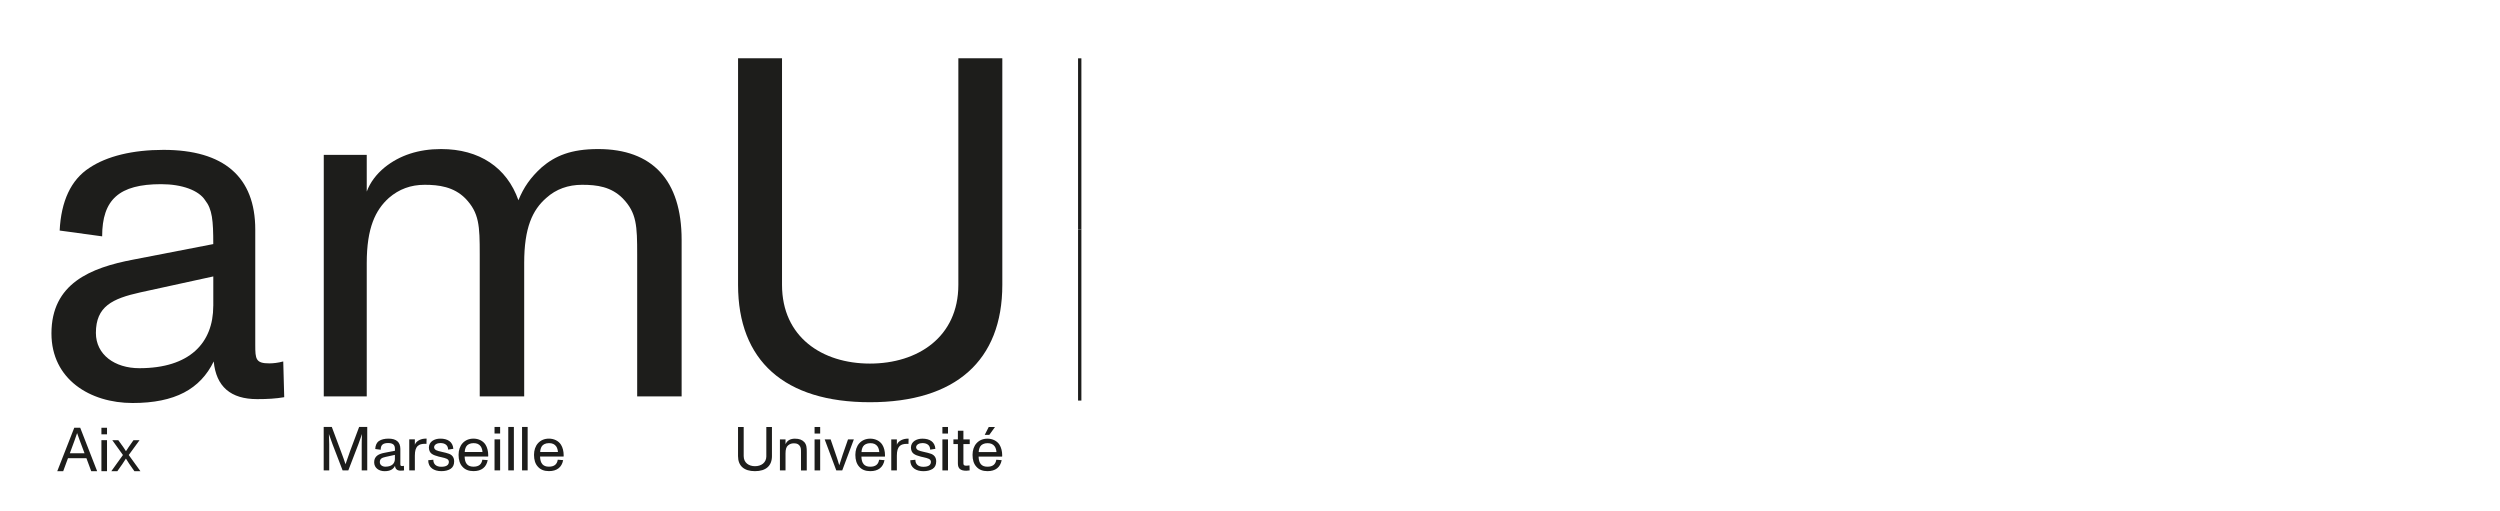
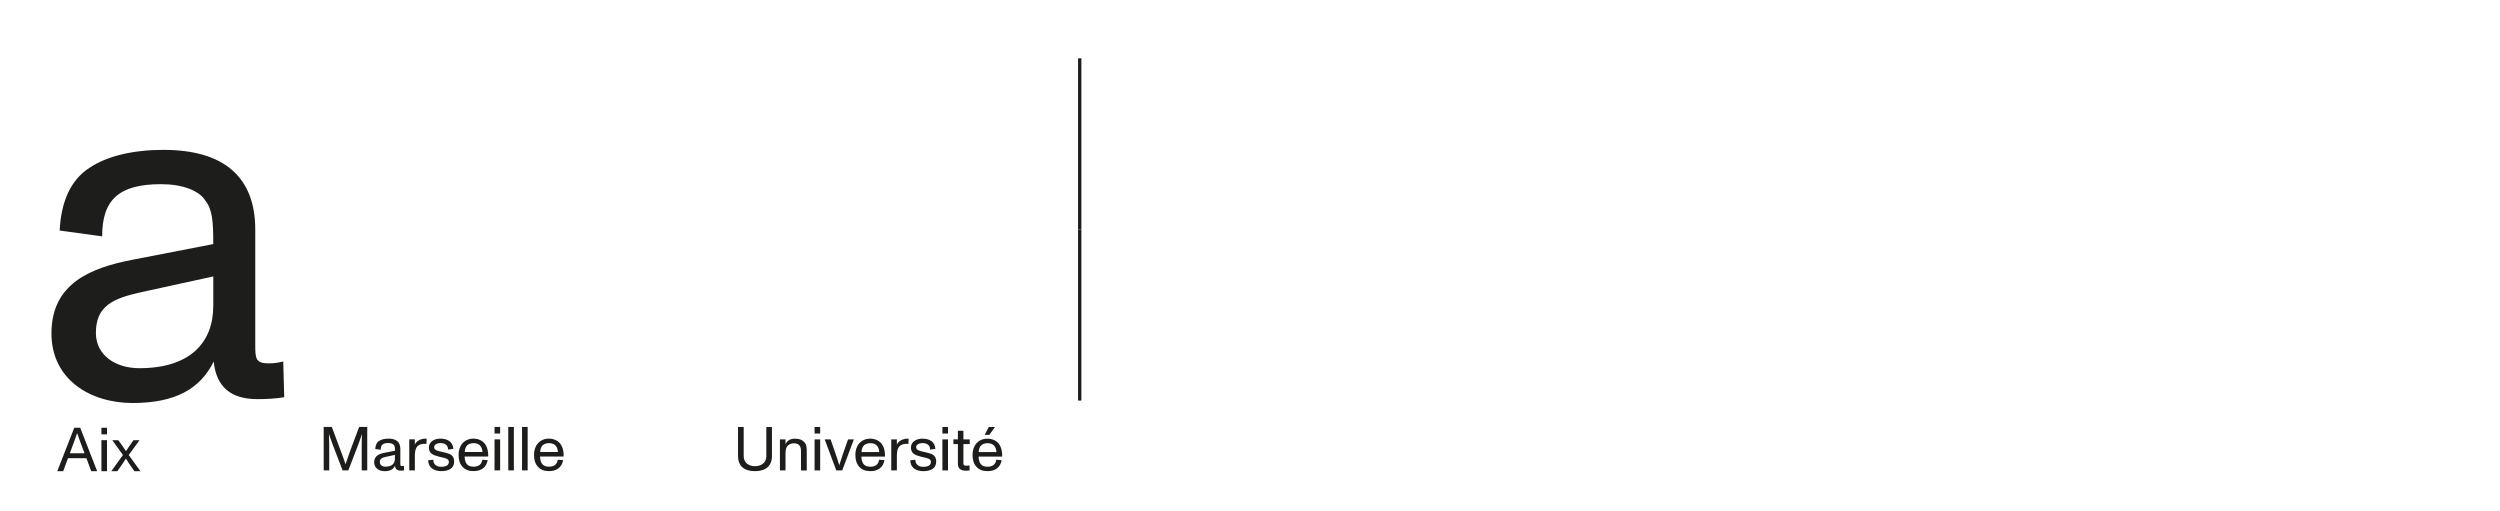
<svg xmlns="http://www.w3.org/2000/svg" id="amU" viewBox="0 0 2255.72 460.75">
  <defs>
    <style>
      .cls-1 {
        fill: #1d1d1b;
      }

      .cls-2 {
        fill: none;
        stroke: #1d1d1b;
        stroke-dasharray: 1000;
        stroke-miterlimit: 10;
        stroke-width: 3px;
      }
		
		
		
					#lettre_a {
		animation: translate;
      animation-duration: 1s;
      animation-iteration-count: 1;
      animation-fill-mode: both;

		}
		
				#lettre_m {
		animation: translate;
      animation-duration: 1s;
			animation-delay: 0.3s;	
      animation-iteration-count: 1;
      animation-fill-mode: both;

		}
		
				#lettre_U {
		animation: translate;
      animation-duration: 1s;
		animation-delay: 0.6s;
      animation-iteration-count: 1;
      animation-fill-mode: both;

		}
		
			@keyframes translate {
  0%{   transform: translateY(-200%); }
  100%{  transform: translateY(0); }
}
		
.lettreb {
opacity: 0;
animation: fadeIn 700ms ease-in-out 0s both;
}
.lettreo {
opacity: 0;
animation: fadeIn 700ms ease-in-out 0.1s both;
}
.lettreu01 {
opacity: 0;
animation: fadeIn 700ms ease-in-out 0.2s both;
}
.lettret {
opacity: 0;
animation: fadeIn 700ms ease-in-out 0.3s both;
}
.lettrei {
opacity: 0;
animation: fadeIn 700ms ease-in-out 0.4s both;
}
.lettreq {
opacity: 0;
animation: fadeIn 700ms ease-in-out 0.5s both;
}
.lettreu02 {
opacity: 0;
animation: fadeIn 700ms ease-in-out 0.6s both;
}	
.lettree {
opacity: 0;
animation: fadeIn 700ms ease-in-out 0.7s both;
}		
@keyframes fadeIn {
0% {
opacity:0;
}
100% {
opacity:1;
}
}
		
		#barre01, #barre02 {
		animation-name: barre;
		animation-timing-function: ease-in-out;
		animation-iteration-count: 1;
		animation-duration: 3s;
		animation-delay: 0s;
		stroke-dasharray: 1000;
		stroke-dashoffset: 0;
}

@keyframes barre {

  from {
    stroke-dashoffset: 1000; 
  }
  to {
    stroke-dashoffset: 0; 
  }
}	
				
		
    </style>
  </defs>
  <g id="lettre_U" data-name="lettre U">
-     <path id="Groupe_15" data-name="Groupe 15" class="cls-1" d="M864.71,52.6v204.42c0,47.08-36.6,71.03-79.77,71.03s-79.33-23.98-79.33-71.03V52.6h-39.67v204.42c0,68.44,41.84,105.9,119,105.9s119.44-37.49,119.44-105.9V52.6h-39.67Z" />
    <path id="Groupe_14" data-name="Groupe 14" class="cls-1" d="M691.44,411.52h.03c0,6.06-4.7,9.12-10.26,9.12s-10.19-3.09-10.19-9.12v-26.25h-5.11v26.25c0,8.8,5.36,13.6,15.27,13.6s15.34-4.83,15.34-13.6v-26.25h-5.08v26.25h0Z" />
    <path id="Groupe_13" data-name="Groupe 13" class="cls-1" d="M717.41,395.8h-.03c-4.32,0-7.16,1.67-8.61,4.99v-4.32h-5.05v27.99h5.05v-15.46c0-3.53.73-5.87,2.24-7.1,1.51-1.29,3.19-1.89,5.05-1.89,2.08,0,3.6.22,4.99,1.61,1.61,1.8,1.67,3.12,1.67,6.5v16.35h5.21v-16.63c0-3.82-.13-6.5-2.18-8.9-2.02-2.18-4.7-3.12-8.33-3.12v-.02Z" />
    <rect id="Groupe_12" data-name="Groupe 12" class="cls-1" x="734.98" y="385.26" width="5.05" height="5.93" />
    <rect id="Groupe_11" data-name="Groupe 11" class="cls-1" x="734.98" y="396.46" width="5.05" height="27.99" />
    <path id="Groupe_10" data-name="Groupe 10" class="cls-1" d="M760.1,410.98h.03c-.88,2.52-1.86,5.49-2.87,8.84-1.29-4.26-2.18-7.23-2.81-8.84l-4.99-14.52h-5.36l10.48,27.99h5.36l10.48-27.99h-5.27l-5.05,14.52Z" />
    <path id="Groupe_9" data-name="Groupe 9" class="cls-1" d="M777.33,407.89c.06-1.61.44-3.41,1.36-4.99,1.14-1.86,3.53-3.03,6.6-3.03s5.14.95,6.56,3.03c.88,1.29,1.45,3.41,1.51,4.99h-16.03,0ZM785.22,395.8c-4.04,0-7.45,1.45-9.91,4.2-2.3,2.62-3.53,6.22-3.53,10.41,0,4.54,1.14,8.11,3.41,10.63,2.37,2.75,5.71,4.07,10.07,4.07,7.16,0,11.55-3.41,12.81-9.91l-4.86-.38c-.66,4.26-3.25,6.28-8.02,6.28-5.21,0-7.79-2.9-7.95-9.12h21.24c.06-.28.06-.66.06-1.17,0-3.6-.88-7.07-2.4-9.47-2.24-3.6-6.44-5.55-10.92-5.55h0Z" />
    <path id="Groupe_8" data-name="Groupe 8" class="cls-1" d="M809.23,401.39h0v-4.92h-5.05v27.99h5.05v-13.28c0-8.74,3.47-10.7,9.18-10.7.63,0,1.07,0,1.29.06l.13-4.76c-.95,0-1.58,0-1.86.06-4.48.35-7.95,2.81-8.74,5.55h0Z" />
    <path id="Groupe_7" data-name="Groupe 7" class="cls-1" d="M839.68,409.34h-.06c-1.39-.51-3.25-1.01-5.65-1.51l-.66-.16c-4.2-.95-6.44-1.58-6.72-4.04,0-2.46,2.81-3.85,5.62-3.85,4.48,0,7.01,2.11,7.07,5.93l4.7-.73c-.51-6.44-5.21-9.18-11.71-9.18-5.27,0-10.35,2.59-10.35,8.17.28,5.36,3.47,6.56,9.02,8.08l2.24.5c4.26,1.01,6.56,1.51,6.78,4.1,0,2.97-2.24,4.54-6.88,4.54s-7.16-2.4-7.16-6.34l-4.61.44c0,6.78,5.33,9.85,11.86,9.85,3.31,0,6.06-.66,8.24-2.02,2.18-1.39,3.31-3.63,3.31-6.78,0-3.98-2.18-6.06-5.05-7.01h0Z" />
    <rect id="Groupe_6" data-name="Groupe 6" class="cls-1" x="850.32" y="385.26" width="5.05" height="5.93" />
    <rect id="Groupe_5" data-name="Groupe 5" class="cls-1" x="850.32" y="396.46" width="5.05" height="27.99" />
    <path id="Groupe_4" data-name="Groupe 4" class="cls-1" d="M869.28,388.67h-4.99v7.79h-4.04v4.2h4.04v17.51c0,4.54,2.3,6.56,7.51,6.56.85,0,1.86-.13,3.09-.28l-.13-4.54c-1.07.16-1.89.28-2.59.28-2.18,0-2.9-.38-2.9-2.18v-17.36h5.71v-4.2h-5.71v-7.79h.01Z" />
    <polygon id="Groupe_3" data-name="Groupe 3" class="cls-1" points="897.78 385.26 892.13 385.26 888.5 392.39 892.63 392.39 897.78 385.26" />
    <path id="Groupe_1" data-name="Groupe 1" class="cls-1" d="M883.07,407.89c.06-1.61.44-3.41,1.36-4.99,1.1-1.86,3.53-3.03,6.59-3.03s5.14.95,6.56,3.03c.88,1.29,1.45,3.41,1.51,4.99h-16.03.01ZM890.96,395.8c-4.04,0-7.45,1.45-9.91,4.2-2.3,2.62-3.53,6.22-3.53,10.41,0,4.54,1.1,8.11,3.41,10.63,2.37,2.75,5.71,4.07,10.07,4.07,7.16,0,11.55-3.41,12.81-9.91l-4.86-.38c-.66,4.26-3.25,6.28-8.02,6.28-5.21,0-7.79-2.9-7.95-9.12h21.24c.06-.28.06-.66.06-1.17,0-3.6-.88-7.07-2.4-9.47-2.24-3.6-6.44-5.55-10.92-5.55h0Z" />
  </g>
  <g id="lettre_m" data-name="lettre m">
-     <path id="Groupe_11-2" data-name="Groupe 11-2" class="cls-1" d="M539.65,134.49c-24.38,0-38.76,6.09-50.97,16.57-10.03,9.15-16.12,17.86-20.92,29.63-10.44-29.63-35.31-46.2-69.74-46.2-20.48,0-37.49,5.68-50.99,16.57-7.42,6.09-13.06,13.51-16.12,21.8v-33.13h-38.78v217.92h38.78v-120.29c0-31.81,7.86-47.93,20.04-58.85,9.15-7.86,19.63-11.77,32.25-11.77s26.16,1.74,36.6,12.21c12.65,13.06,13.06,24.83,13.06,50.55v128.15h40.11v-120.29c0-31.81,7.42-47.93,20.04-58.85,8.71-7.86,19.63-11.77,32.25-11.77,13.51,0,26.16,1.74,36.6,12.21,12.65,13.06,13.06,24.83,13.06,50.55v128.15h40.11v-141.21c0-54.05-26.57-81.95-75.38-81.95h0Z" />
    <path id="Groupe_10-2" data-name="Groupe 10-2" class="cls-1" d="M315.73,407.41h.03c-1.39,3.85-2.75,7.6-3.98,11.36h-.06c-1.07-3.31-2.4-7.07-4.04-11.36l-8.3-22.18h-7.32v39.19h4.99v-23.7c0-.95-.06-2.37-.13-4.07l-.16-4.86h.06c1.61,4.7,2.68,7.67,3.19,8.96l9.12,23.7h5.14l9.12-23.7c.66-1.74,1.74-4.76,3.19-8.96h.06l-.22,4.86c-.06,1.74-.06,3.12-.06,4.07v23.7h4.99v-39.19h-7.32l-8.3,22.18h0Z" />
    <path id="Groupe_9-2" data-name="Groupe 9-2" class="cls-1" d="M356.34,413.85c0,4.32-2.75,7.23-8.58,7.23-2.84,0-5.05-1.58-5.05-4.1,0-3.09,1.89-3.98,5.14-4.7l8.46-1.86v3.41h.03v.03h0ZM362.84,420.54v-.03c-1.58,0-1.61-.5-1.61-2.11v-13.38c0-6.09-3.63-9.25-10.63-9.25-3.6,0-6.56.73-8.55,2.08-2.18,1.39-3.31,3.91-3.47,7.29l4.92.66c0-4.26,1.96-6.06,6.85-6.06,2.46,0,4.35.73,5.08,1.86.85,1.07.95,2.37.95,5.11l-9.25,1.8c-5.05.95-9.53,2.81-9.53,8.55,0,5.33,4.48,8.08,9.4,8.08s7.83-1.61,9.4-4.83c.28,2.9,1.96,4.35,5.05,4.35,1.17,0,2.18-.06,3.12-.22l-.13-4.13c-.63.16-1.17.22-1.61.22h0Z" />
    <path id="Groupe_8-2" data-name="Groupe 8-2" class="cls-1" d="M374.32,401.35h0v-4.92h-5.05v27.99h5.05v-13.28c0-8.74,3.47-10.7,9.18-10.7.63,0,1.07,0,1.29.06l.13-4.76c-.95,0-1.58,0-1.86.06-4.48.35-7.95,2.81-8.74,5.55h0Z" />
    <path id="Groupe_7-2" data-name="Groupe 7-2" class="cls-1" d="M404.74,409.31h-.03c-1.39-.51-3.25-1.01-5.65-1.51l-.66-.16c-4.2-.95-6.44-1.58-6.72-4.04,0-2.46,2.81-3.85,5.59-3.85,4.48,0,7.01,2.11,7.07,5.93l4.7-.73c-.5-6.44-5.21-9.18-11.71-9.18-5.27,0-10.35,2.59-10.35,8.17.28,5.36,3.47,6.56,9.02,8.08l2.24.5c4.26,1.01,6.56,1.51,6.78,4.1,0,2.97-2.24,4.54-6.88,4.54s-7.16-2.4-7.16-6.34l-4.61.44c0,6.78,5.33,9.85,11.86,9.85,3.31,0,6.06-.66,8.24-2.02,2.18-1.39,3.31-3.63,3.31-6.78,0-3.98-2.18-6.06-5.05-7.01h.01Z" />
    <path id="Groupe_6-2" data-name="Groupe 6-2" class="cls-1" d="M419.32,407.86c.06-1.61.44-3.41,1.36-4.99,1.1-1.86,3.53-3.03,6.59-3.03s5.14.95,6.56,3.03c.88,1.29,1.45,3.41,1.51,4.99h-16.03.01ZM427.21,395.77h0c-4.04,0-7.45,1.45-9.91,4.2-2.3,2.62-3.53,6.22-3.53,10.41,0,4.54,1.1,8.11,3.41,10.63,2.37,2.75,5.71,4.07,10.07,4.07,7.16,0,11.55-3.41,12.81-9.91l-4.86-.38c-.66,4.26-3.25,6.28-8.02,6.28-5.21,0-7.79-2.9-7.95-9.12h21.24c.06-.28.06-.66.06-1.17,0-3.6-.88-7.07-2.4-9.47-2.24-3.6-6.44-5.55-10.92-5.55h0Z" />
    <rect id="Groupe_5-2" data-name="Groupe 5-2" class="cls-1" x="446.21" y="385.23" width="5.05" height="5.93" />
    <rect id="Groupe_4-2" data-name="Groupe 4-2" class="cls-1" x="446.21" y="396.43" width="5.05" height="27.99" />
    <rect id="Groupe_3-2" data-name="Groupe 3-2" class="cls-1" x="458.61" y="385.23" width="5.05" height="39.19" />
    <rect id="Groupe_2" data-name="Groupe 2" class="cls-1" x="471.04" y="385.23" width="5.05" height="39.19" />
    <path id="Groupe_1-2" data-name="Groupe 1-2" class="cls-1" d="M487.39,407.86c.06-1.61.44-3.41,1.36-4.99,1.1-1.86,3.53-3.03,6.6-3.03s5.14.95,6.56,3.03c.88,1.29,1.45,3.41,1.51,4.99h-16.03ZM495.28,395.77h0c-4.04,0-7.45,1.45-9.91,4.2-2.3,2.62-3.53,6.22-3.53,10.41,0,4.54,1.1,8.11,3.41,10.63,2.37,2.75,5.71,4.07,10.07,4.07,7.16,0,11.55-3.41,12.81-9.91l-4.86-.38c-.66,4.26-3.25,6.28-8.02,6.28-5.21,0-7.79-2.9-7.95-9.12h21.24c.06-.28.06-.66.06-1.17,0-3.6-.88-7.07-2.4-9.47-2.24-3.6-6.44-5.55-10.92-5.55h0Z" />
  </g>
  <g id="lettre_a" data-name="lettre a">
    <path id="Groupe_5-3" data-name="Groupe 5-3" class="cls-1" d="M192.46,276.02l-.03-.03c0,33.54-21.36,56.23-66.68,56.23-22.21,0-39.22-12.21-39.22-31.81,0-23.98,14.83-30.96,40.11-36.6l65.82-14.39v26.6ZM255.57,326.13c-4.78,1.29-9.13,1.73-12.63,1.74-12.18,0-12.62-3.93-12.62-16.57v-104.16c0-47.52-28.34-71.92-82.8-71.92-27.9,0-50.99,5.68-66.68,16.12-17.01,10.89-25.72,30.51-27.01,56.67l38.34,5.24c0-33.13,15.24-47.08,53.17-47.08,19.19,0,33.99,5.68,39.67,14.39,6.53,8.27,7.42,18.3,7.42,39.67l-71.92,13.95c-39.22,7.42-74.09,21.8-74.09,66.68,0,41.4,34.87,62.76,73.21,62.76s61.03-12.62,73.21-37.49c2.18,22.66,15.24,33.99,39.22,33.99,9.15,0,17.01-.44,24.39-1.74l-.88-32.25Z" />
    <path id="Groupe_4-3" data-name="Groupe 4-3" class="cls-1" d="M63.02,408.96l4.35-11.8c.95-2.62,1.67-4.7,2.18-6.31h.06c.63,1.83,1.36,3.98,2.24,6.31l4.42,11.8s-13.25,0-13.25,0ZM67,385.96l-15.34,39.19h5.36l4.32-11.71h16.63l4.35,11.71h5.33l-15.27-39.19h-5.4.02Z" />
    <rect id="Groupe_3-3" data-name="Groupe 3-3" class="cls-1" x="91.51" y="397.16" width="5.05" height="27.99" />
    <rect id="Groupe_2-2" data-name="Groupe 2-2" class="cls-1" x="91.51" y="385.96" width="5.05" height="5.93" />
    <path id="Groupe_1-3" data-name="Groupe 1-3" class="cls-1" d="M125.91,397.16h.03-5.49l-4.42,6.31c-.85,1.23-1.45,2.18-1.89,2.9l-.5.73-2.37-3.63-4.54-6.31h-5.43l9.62,13.38-10.48,14.61h5.43l4.64-6.6c.79-1.07,1.8-2.68,3.09-4.76l.63.95c.85,1.39,1.61,2.62,2.4,3.82l4.64,6.6h5.43l-10.54-14.61,9.75-13.38h0Z" />
  </g>
  <line id="barre02" class="cls-2" x1="974.22" y1="207.03" x2="974.22" y2="52.63" />
  <line id="barre01" class="cls-2" x1="974.22" y1="207.03" x2="974.22" y2="361.43" />
  <g>
    <path class="cls-1 lettreb" d="M1043.93,105.7h73.28c36.34,0,78.69,4.2,78.69,57.67,0,20.42-10.51,36.34-26.43,45.05,23.73,8.71,34.54,23.43,34.54,49.56,0,54.66-45.05,57.97-84.7,57.97h-75.39V105.7ZM1114.81,197c25.83,0,54.66-.3,54.66-33.64s-28.84-34.24-54.36-34.24h-44.15v67.88h43.85ZM1119.32,292.82c29.74,0,58.27,0,58.27-34.84,0-37.54-33.94-37.54-56.77-37.54h-49.86v72.38h48.36Z" />
    <path class="cls-1 lettreo" d="M1227.76,240.86c0-45.65,28.53-78.69,75.09-78.69s74.79,33.34,74.79,78.69-29.74,78.69-74.79,78.69-75.09-29.74-75.09-78.69ZM1270.11,286.81c7.21,7.51,17.72,11.41,32.74,11.41s26.13-4.5,33.34-12.61c8.71-9.91,12.31-25.23,12.31-44.75s-3.61-35.14-12.61-45.05c-7.21-7.81-17.72-12.31-33.04-12.31s-25.53,3.91-32.74,11.41c-9.61,9.91-13.22,25.83-13.22,45.96s3.61,36.04,13.22,45.95Z" />
    <path class="cls-1 lettreu01" d="M1418.79,302.73c-11.72-12.31-12.01-31.24-12.01-47.16v-89.8h27.93v88.3c0,13.81-.3,25.53,8.71,34.24,8.71,8.41,18.62,8.71,27.33,8.71,13.52,0,38.75-3.3,38.75-46.85v-84.4h27.03v150.17h-27.03v-22.53c-8.11,17.12-24.93,26.13-46.26,26.13-19.52,0-33.64-5.41-44.45-16.82Z" />
    <path class="cls-1 lettret" d="M1584.6,282.3v-94.01h-21.62v-22.53h21.62v-41.75h26.73v41.75h30.64v22.53h-30.64v93.11c0,9.91,4.51,11.71,15.62,11.71,3.3,0,9.01-.6,13.81-1.5l.6,24.33c-4.81.9-11.11,1.5-16.52,1.5-27.93,0-40.25-10.81-40.25-35.14Z" />
    <path class="cls-1 lettrei" d="M1668.4,105.7h27.03v31.84h-27.03v-31.84ZM1668.4,165.77h27.03v150.17h-27.03v-150.17Z" />
    <path class="cls-1 lettreq" d="M1842.91,296.42c-11.41,15.92-27.33,23.13-48.36,23.13-40.55,0-68.18-31.24-68.18-78.69s29.13-78.99,69.08-78.99c20.12,0,36.34,8.71,47.46,25.83v-21.92h27.03v210.24h-27.03v-79.59ZM1800.86,297.92c13.51,0,23.12-4.2,29.73-10.81,10.81-10.81,13.22-29.13,13.22-46.56,0-37.84-14.72-57.37-43.55-57.37-15.32,0-25.83,4.2-32.44,12.01-9.01,10.21-11.72,25.83-11.72,45.65,0,36.04,11.11,57.07,44.75,57.07Z" />
    <path class="cls-1 lettreu02" d="M1920.11,302.73c-11.72-12.31-12.01-31.24-12.01-47.16v-89.8h27.93v88.3c0,13.81-.3,25.53,8.71,34.24,8.71,8.41,18.62,8.71,27.33,8.71,13.52,0,38.75-3.3,38.75-46.85v-84.4h27.03v150.17h-27.03v-22.53c-8.11,17.12-24.93,26.13-46.26,26.13-19.52,0-33.64-5.41-44.45-16.82Z" />
    <path class="cls-1 lettree" d="M2087.11,297.62c-12.61-14.12-18.32-33.64-18.32-57.07,0-22.22,6.31-41.75,18.92-55.86,13.22-15.02,31.54-22.53,53.16-22.53,23.73,0,46.26,10.21,58.57,29.73,9.01,14.42,13.82,35.74,12.62,57.07h-113.84c.6,33.04,14.42,48.96,42.65,48.96,25.53,0,39.35-10.81,42.95-33.64l26.13,2.1c-6.61,35.14-30.64,53.16-68.78,53.16-23.13,0-41.15-6.91-54.07-21.93ZM2184.43,227.04c-.3-8.11-3.3-19.52-8.11-26.73-7.81-11.42-18.92-16.22-35.14-16.22s-29.44,6.31-35.44,16.22c-5.41,9.01-7.21,19.22-7.21,26.73h85.9Z" />
  </g>
</svg>